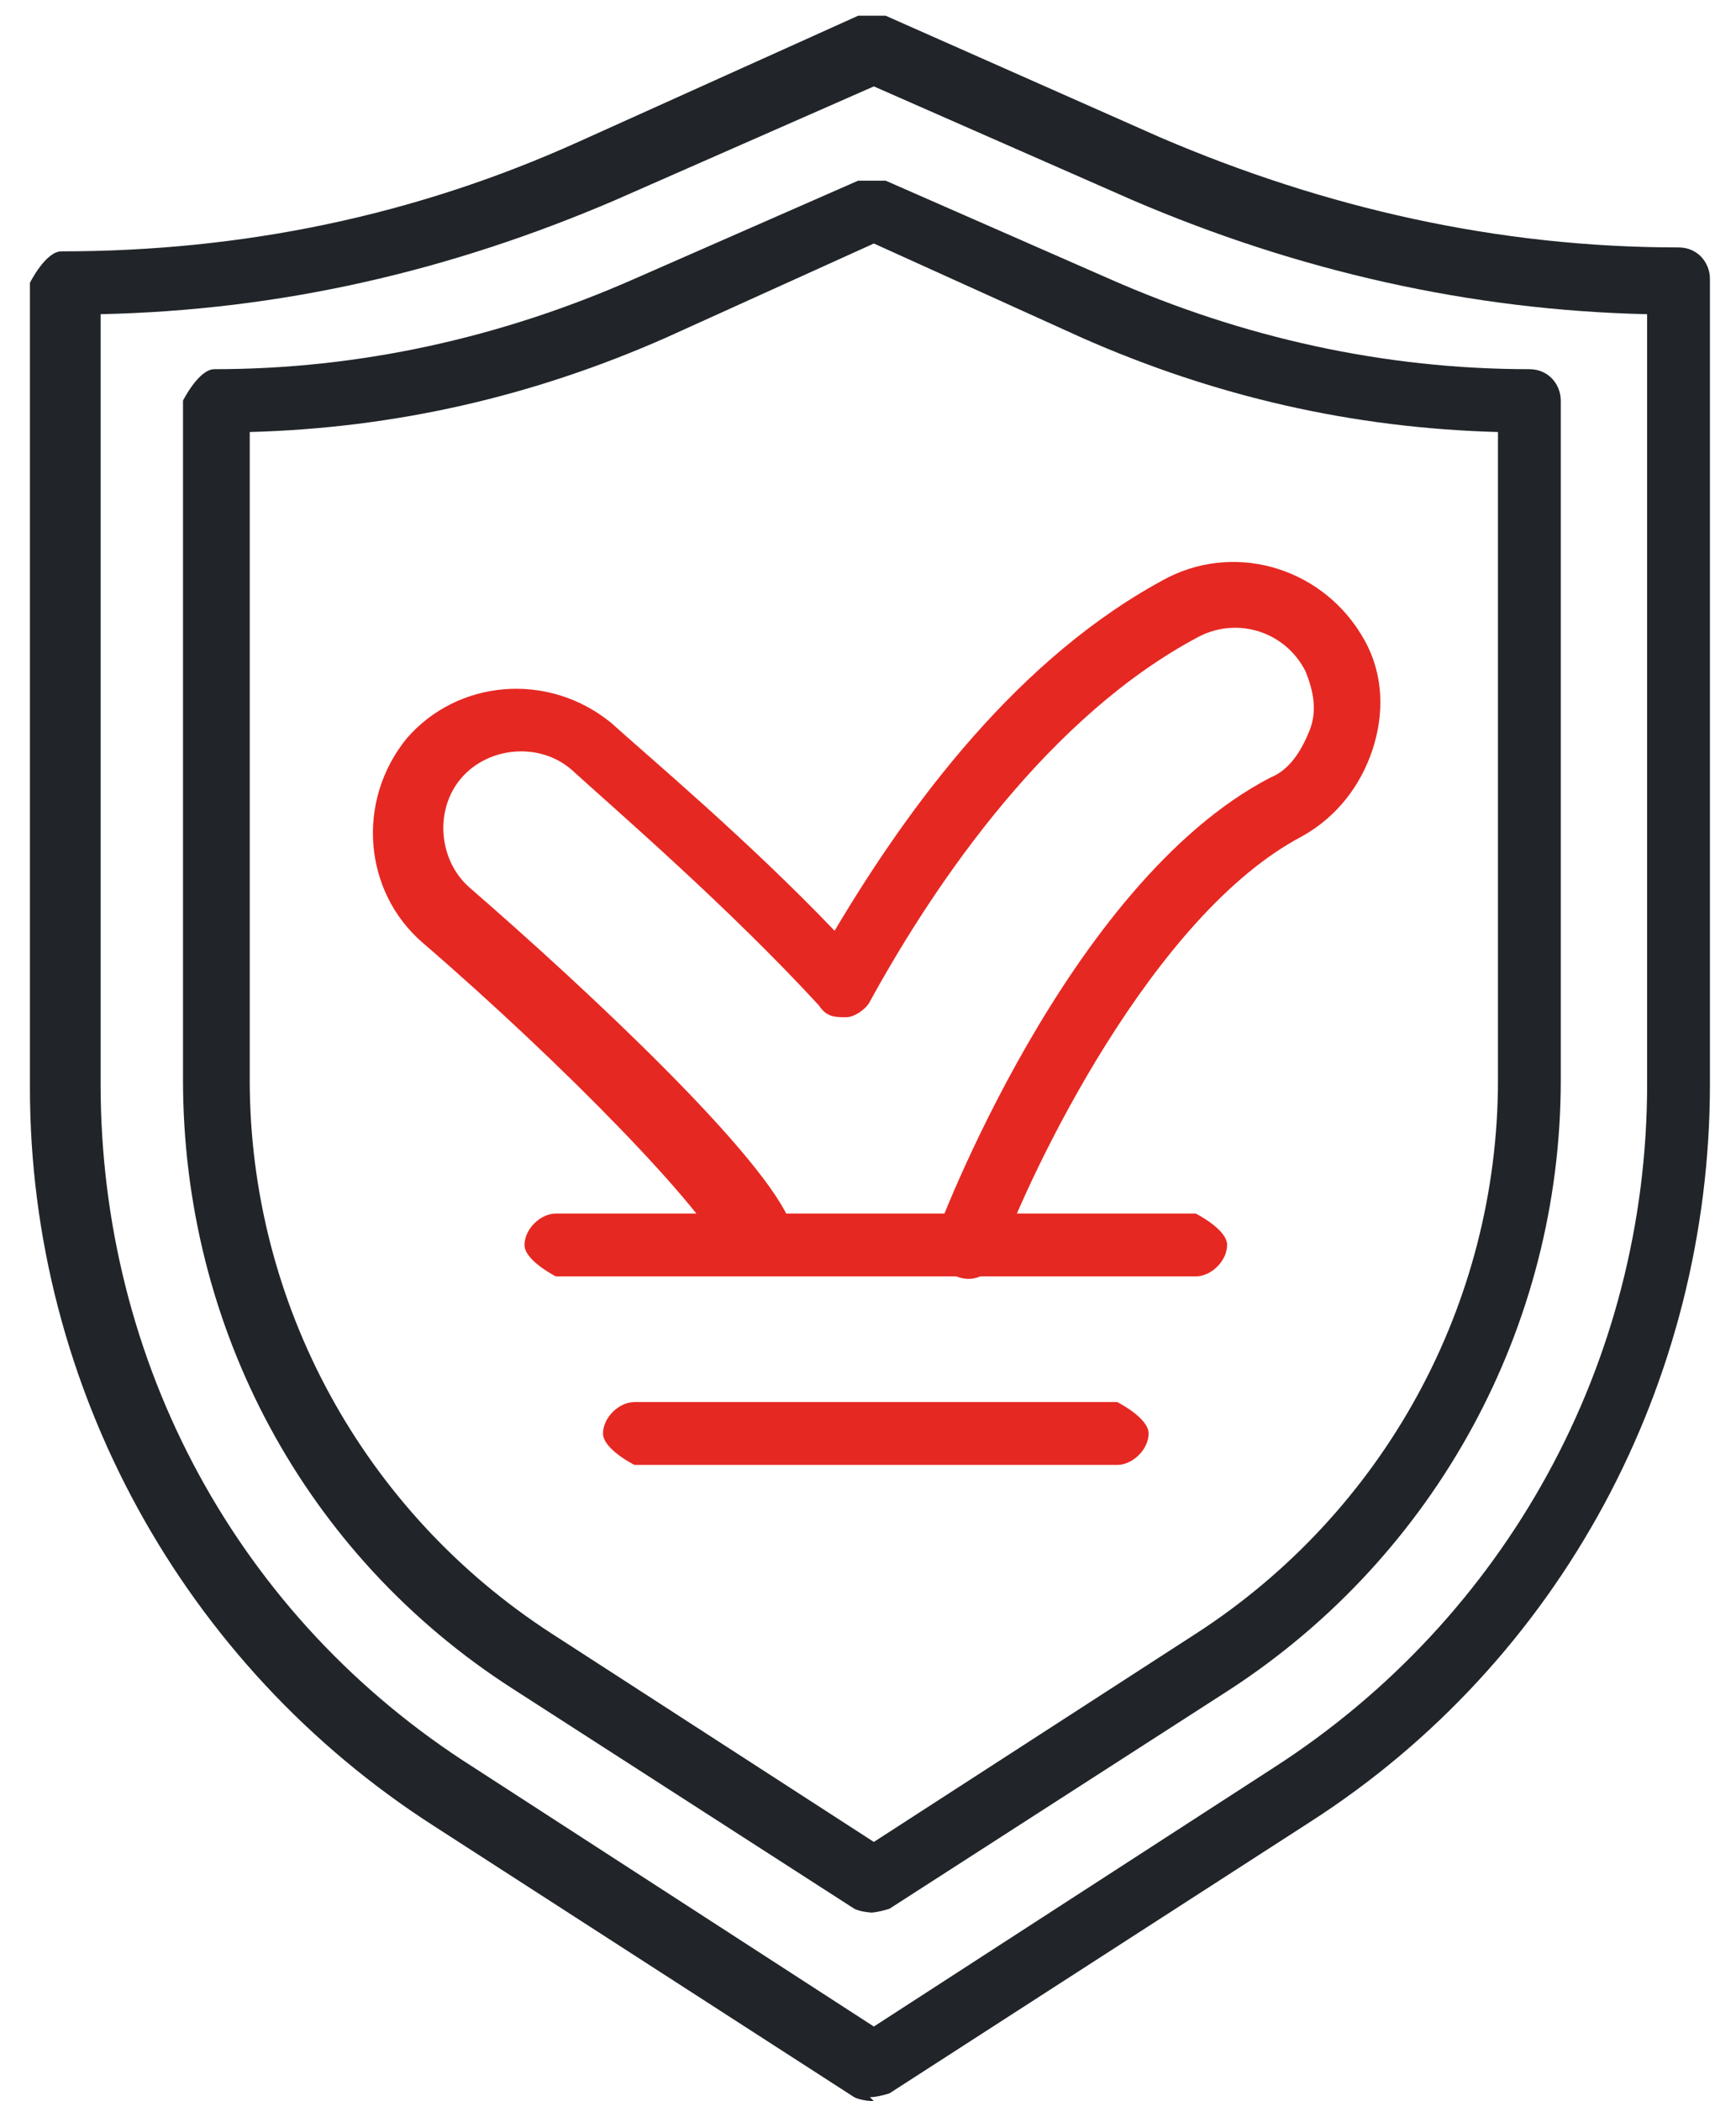
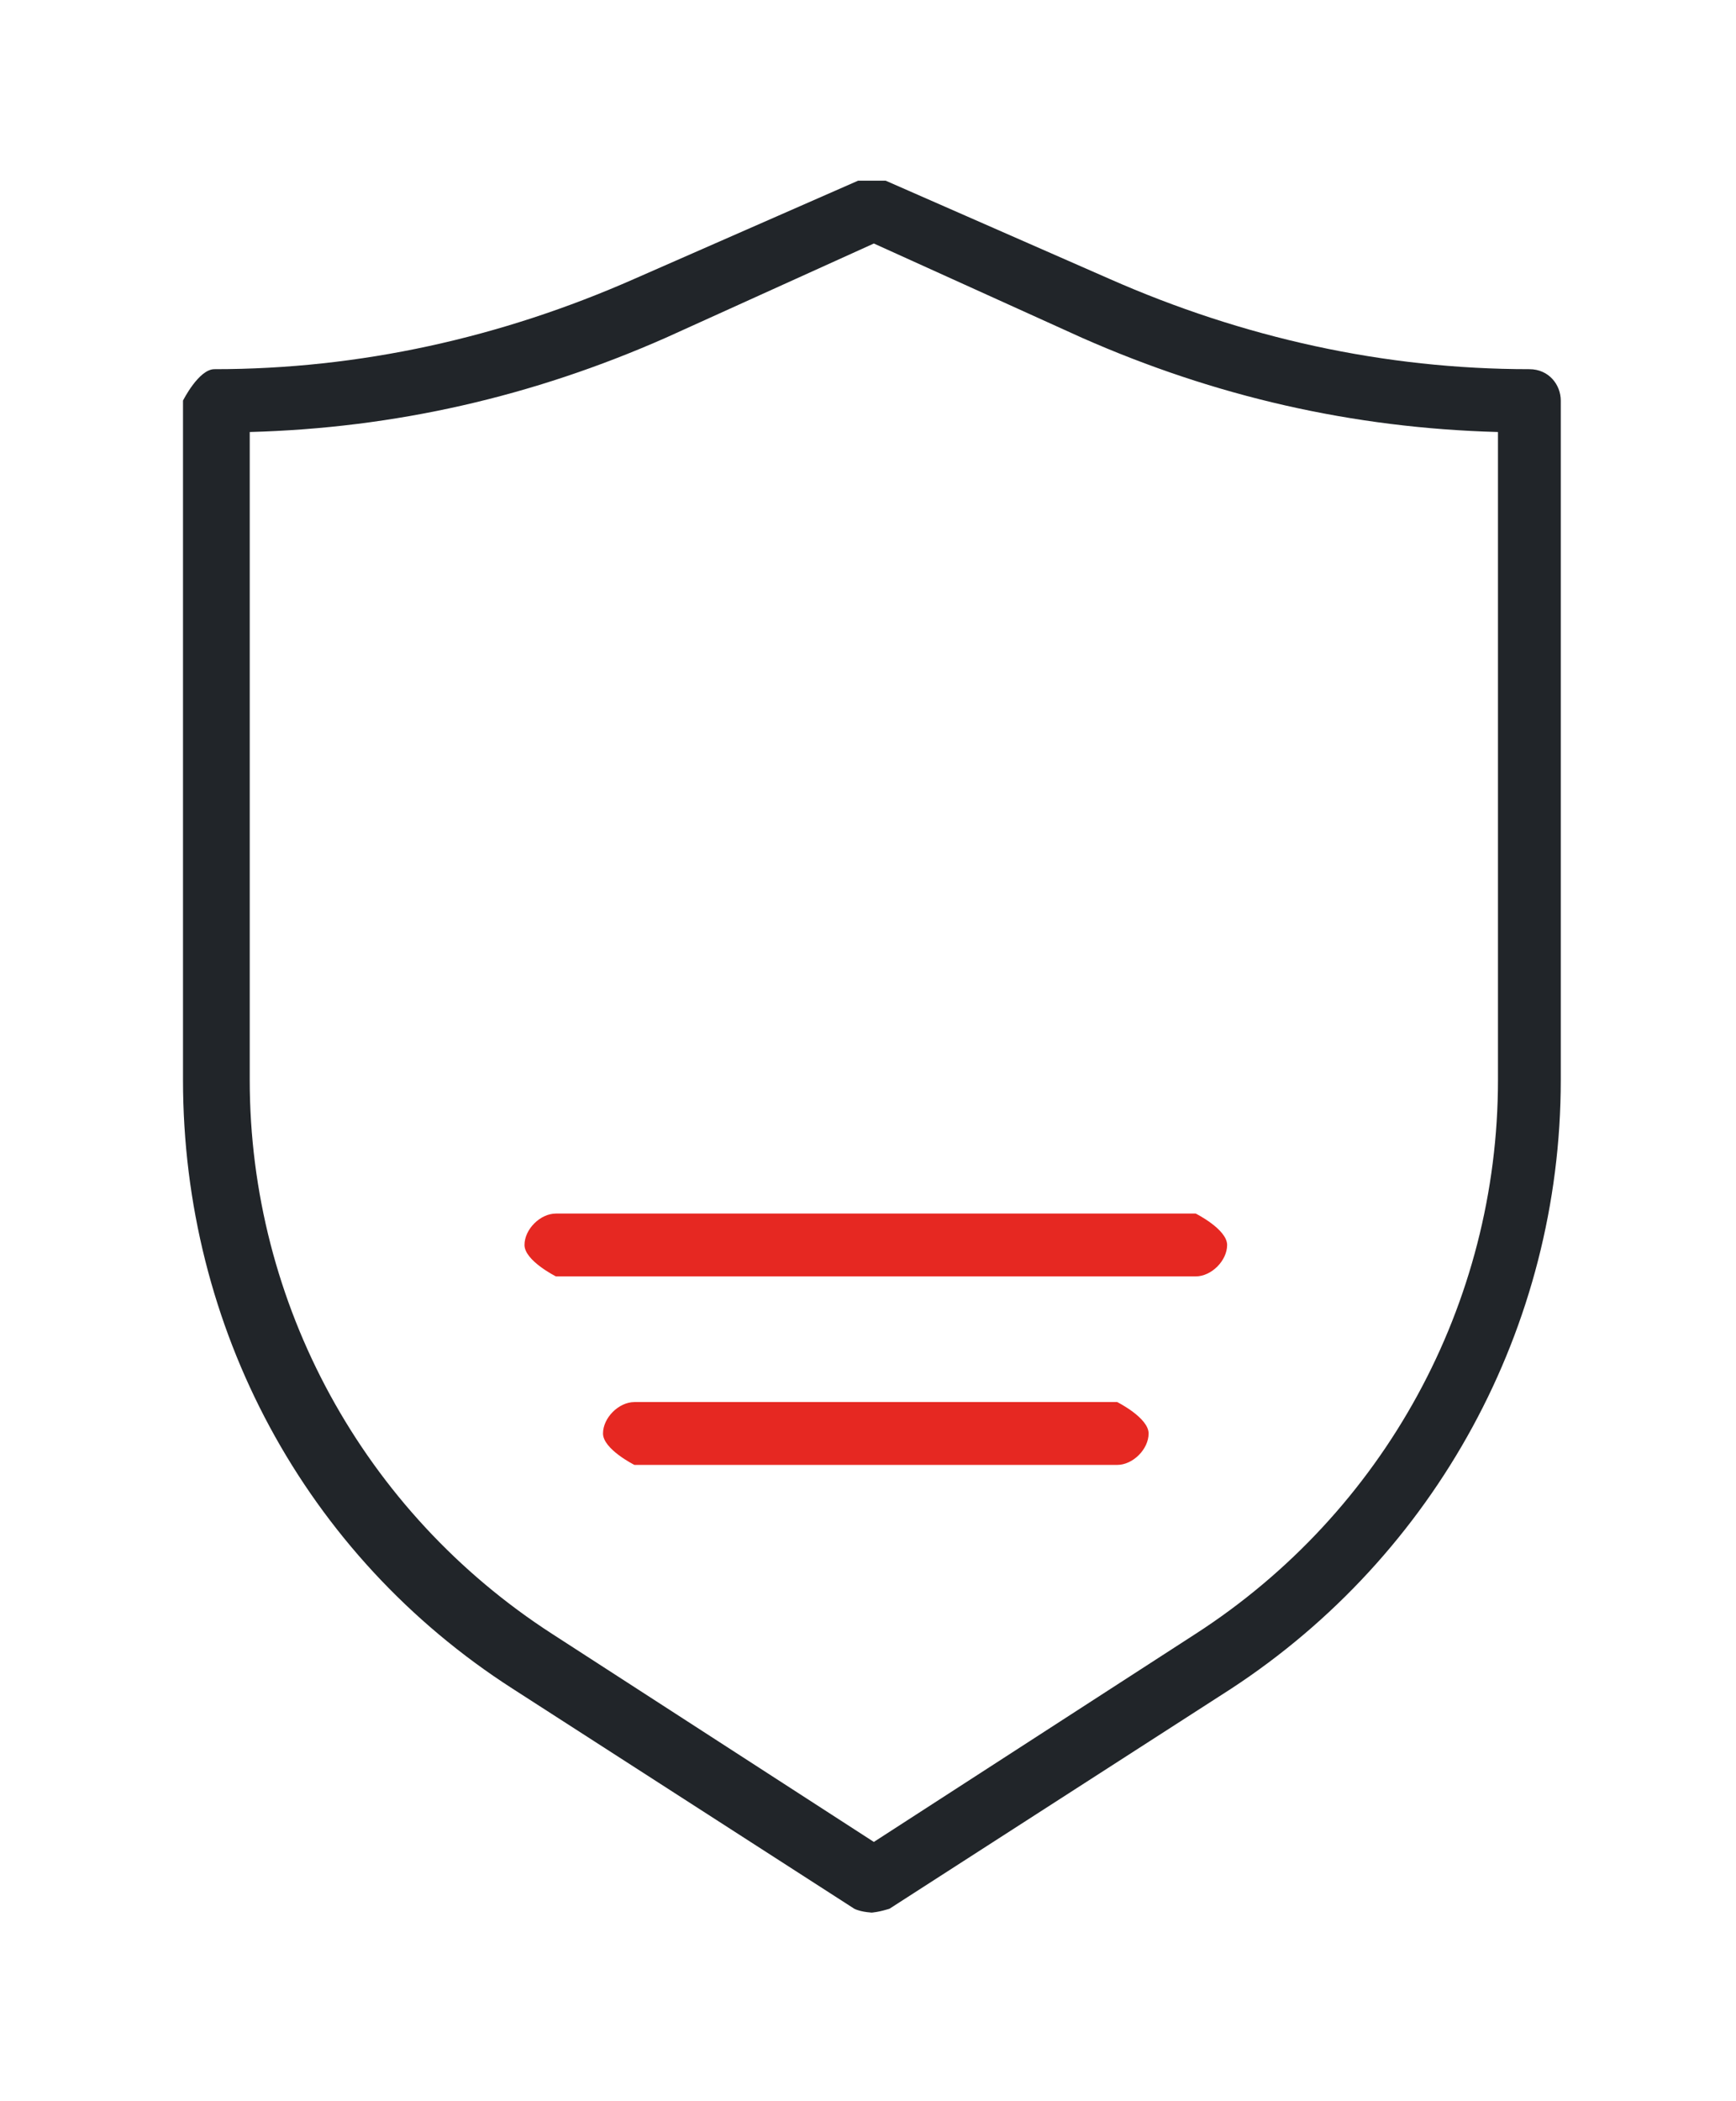
<svg xmlns="http://www.w3.org/2000/svg" width="62" height="75" viewBox="0 0 62 75" fill="none">
-   <path d="M31.209 75C31.209 75 30.789 75 30.509 74.86L15.509 65.187C6.537 59.439 1.069 49.486 1.069 38.832V10.094C1.069 10.094 1.63 8.972 2.191 8.972C8.639 8.972 14.808 7.71 20.695 5.047L30.649 0.561C30.649 0.561 31.35 0.561 31.63 0.561L41.443 4.907C47.331 7.43 53.499 8.832 59.948 8.832C60.649 8.832 61.069 9.393 61.069 9.953V38.692C61.069 49.346 55.742 59.299 46.77 65.047L31.77 74.72C31.77 74.72 31.35 74.86 31.069 74.86L31.209 75ZM3.593 11.215V38.692C3.593 48.645 8.499 57.757 16.91 63.084L31.209 72.337L45.509 63.084C53.78 57.757 58.826 48.645 58.826 38.692V11.215C52.518 11.075 46.35 9.673 40.462 7.15L31.209 3.084L21.957 7.15C16.069 9.673 10.041 11.075 3.593 11.215Z" fill="#212529" />
  <path d="M31.209 68.271C31.209 68.271 30.788 68.271 30.508 68.131L18.312 60.281C10.882 55.514 6.536 47.383 6.536 38.551V14.299C6.536 14.299 7.097 13.178 7.658 13.178C12.845 13.178 17.891 12.056 22.658 9.953L30.648 6.449C30.648 6.449 31.349 6.449 31.63 6.449L39.62 9.953C44.387 12.056 49.433 13.178 54.62 13.178C55.321 13.178 55.742 13.739 55.742 14.299V38.551C55.742 47.383 51.256 55.514 43.966 60.281L31.77 68.131C31.77 68.131 31.349 68.271 31.069 68.271H31.209ZM8.919 15.421V38.551C8.919 46.542 12.985 53.972 19.714 58.318L31.209 65.748L42.704 58.318C49.433 53.972 53.499 46.542 53.499 38.551V15.421C48.312 15.28 43.405 14.159 38.639 12.056L31.209 8.692L23.779 12.056C19.013 14.159 14.106 15.28 8.919 15.421Z" fill="#212529" />
-   <path d="M27.003 45.561C27.003 45.561 26.022 45.281 25.882 44.86C25.321 43.318 20.134 37.991 15.088 33.645C12.985 31.823 12.704 28.598 14.527 26.355C16.349 24.252 19.573 23.972 21.817 25.794C23.218 27.056 26.723 30 29.807 33.224C32.471 28.738 36.396 23.411 41.723 20.608C44.246 19.346 47.331 20.327 48.732 22.851C49.433 24.112 49.433 25.514 49.013 26.776C48.592 28.038 47.751 29.159 46.489 29.86C41.162 32.664 36.816 41.776 35.695 44.86C35.415 45.421 34.854 45.841 34.153 45.561C33.592 45.281 33.172 44.72 33.452 44.019C33.452 44.019 38.078 31.542 45.368 27.757C46.069 27.477 46.489 26.776 46.77 26.075C47.05 25.374 46.91 24.673 46.63 23.972C45.929 22.57 44.246 22.009 42.845 22.71C37.517 25.514 33.452 31.402 31.069 35.748C30.929 36.028 30.508 36.309 30.228 36.309C29.807 36.309 29.527 36.309 29.246 35.888C26.022 32.383 21.957 28.879 20.415 27.477C19.293 26.495 17.471 26.636 16.489 27.757C15.508 28.879 15.648 30.701 16.77 31.682C20.975 35.327 27.424 41.355 28.265 43.738C28.546 44.299 28.265 45 27.564 45.281C27.424 45.281 27.284 45.281 27.144 45.281L27.003 45.561Z" fill="#E62822" />
  <path d="M42.704 45.561H19.854C19.854 45.561 18.732 45 18.732 44.439C18.732 43.879 19.293 43.318 19.854 43.318H42.704C42.704 43.318 43.826 43.879 43.826 44.439C43.826 45 43.265 45.561 42.704 45.561Z" fill="#E62822" />
  <path d="M39.901 52.29H22.658C22.658 52.29 21.536 51.729 21.536 51.168C21.536 50.608 22.097 50.047 22.658 50.047H39.901C39.901 50.047 41.022 50.608 41.022 51.168C41.022 51.729 40.461 52.29 39.901 52.29Z" fill="#E62822" />
</svg>